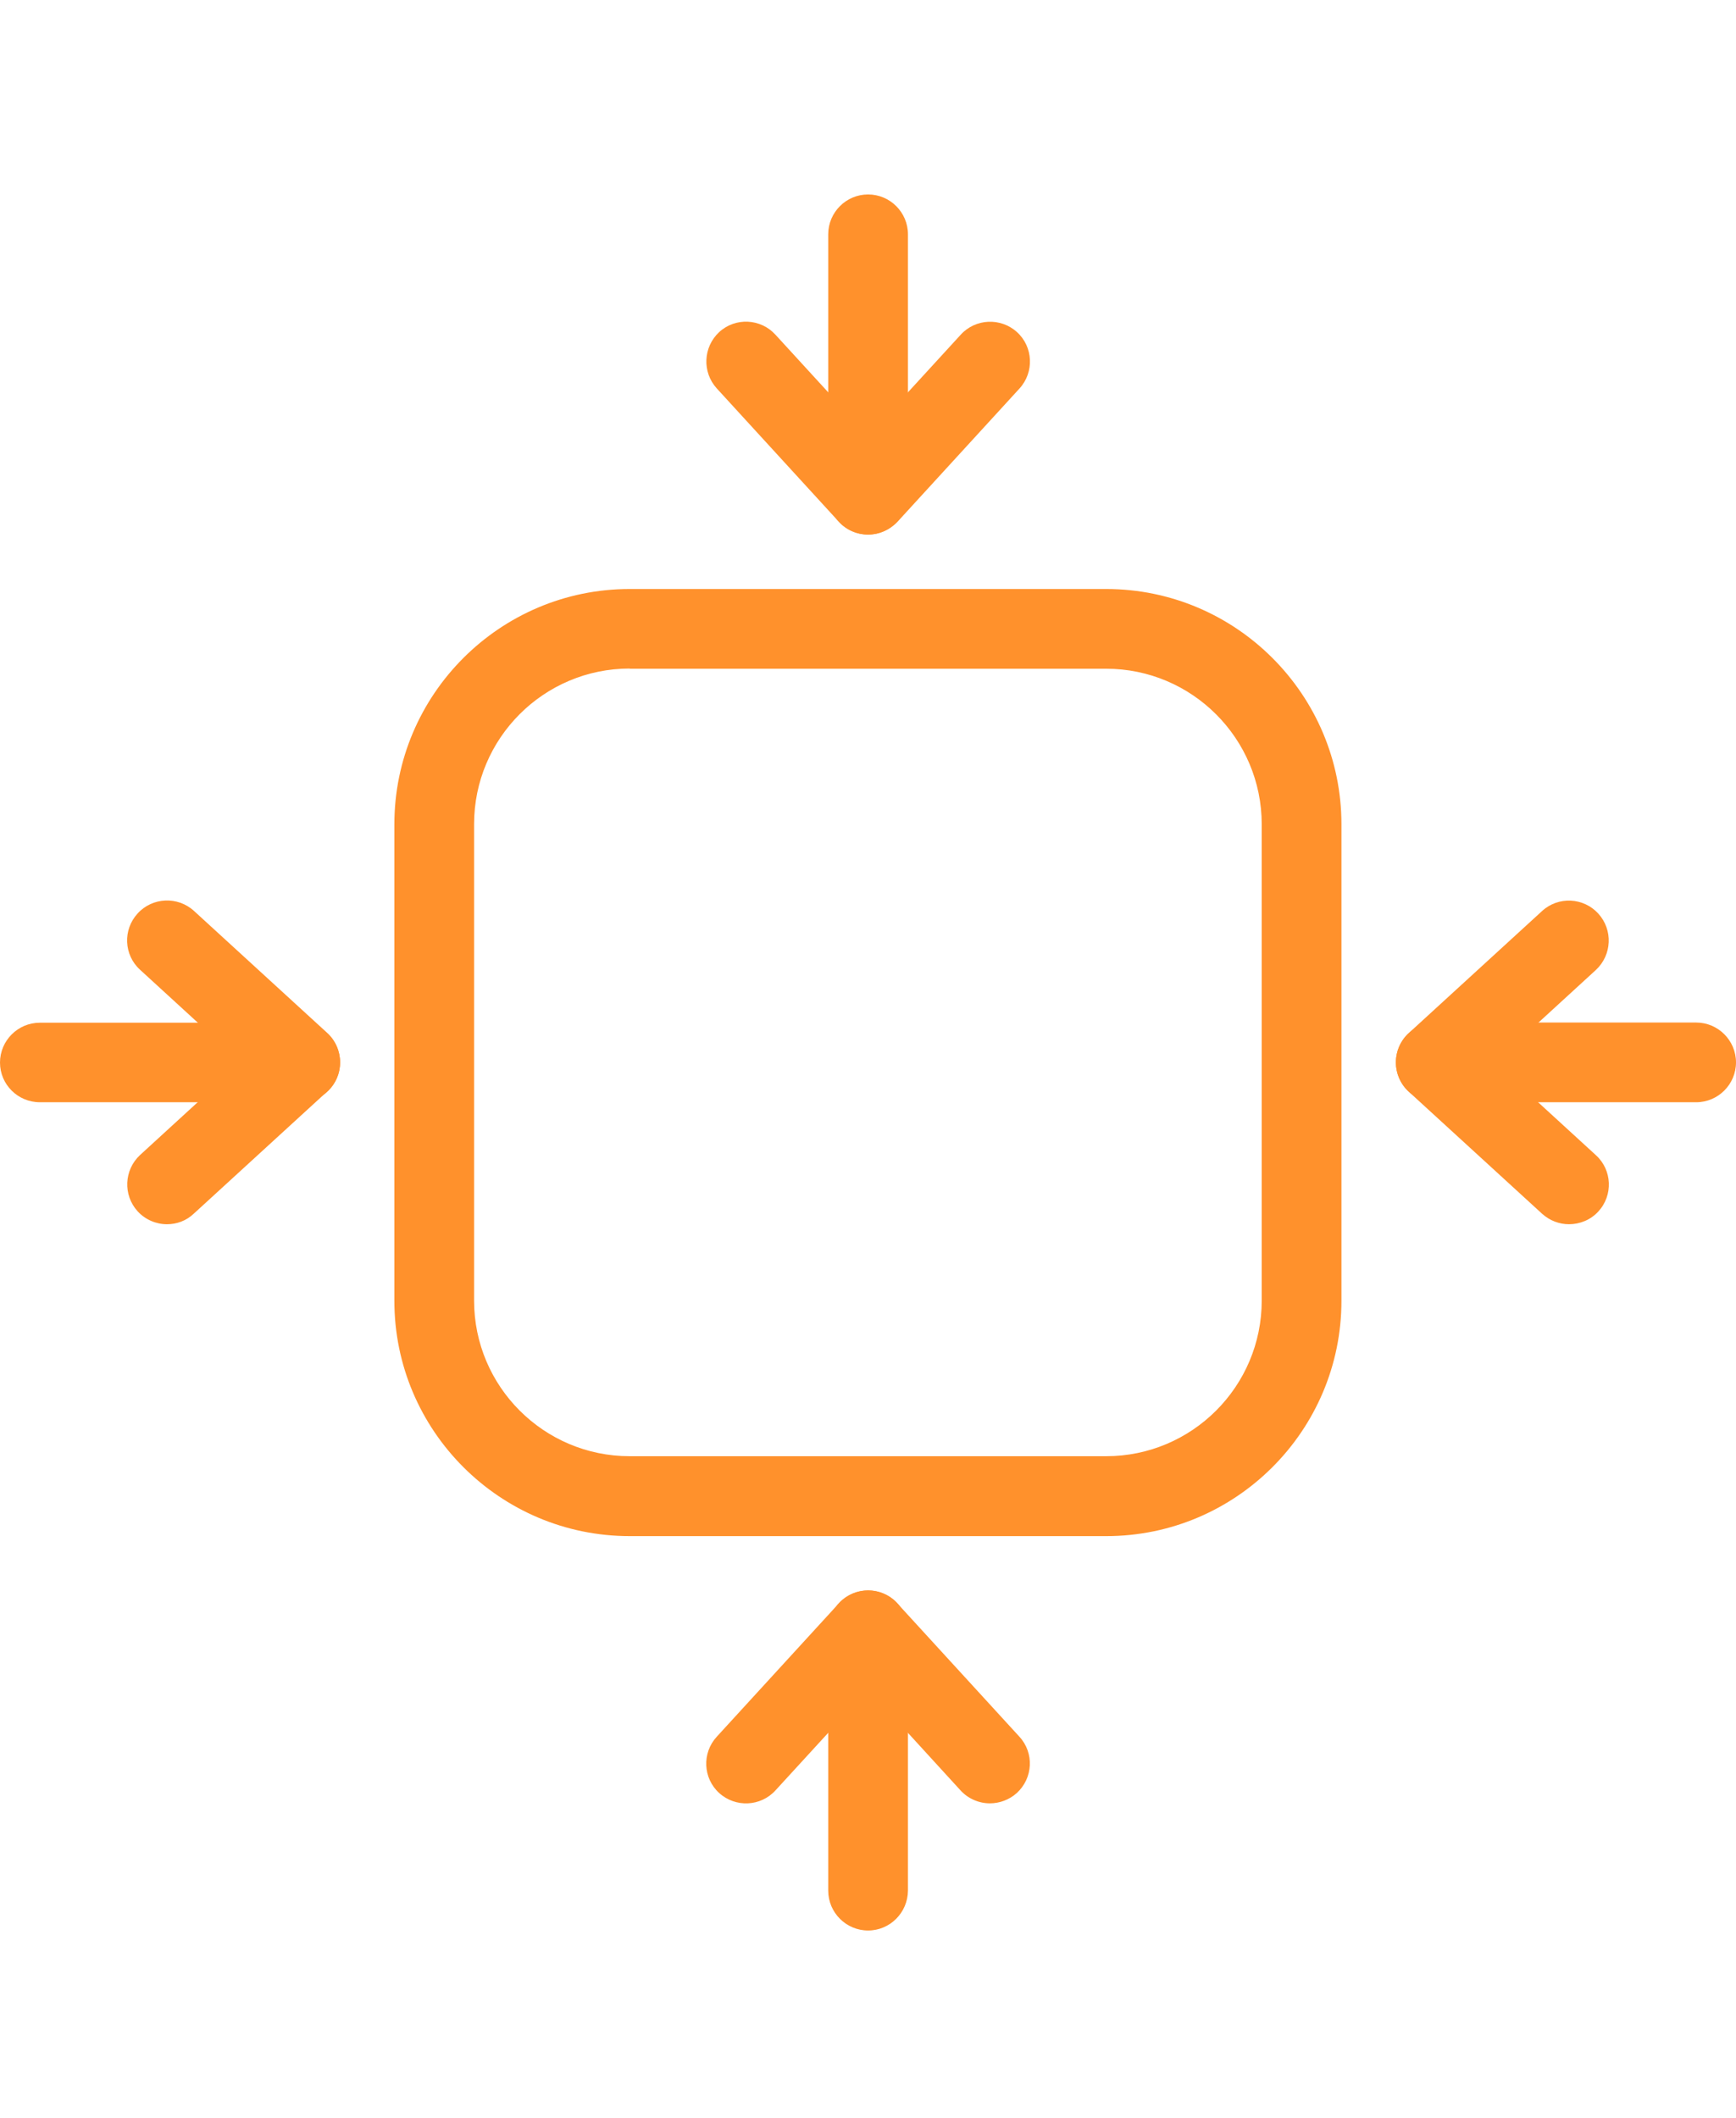
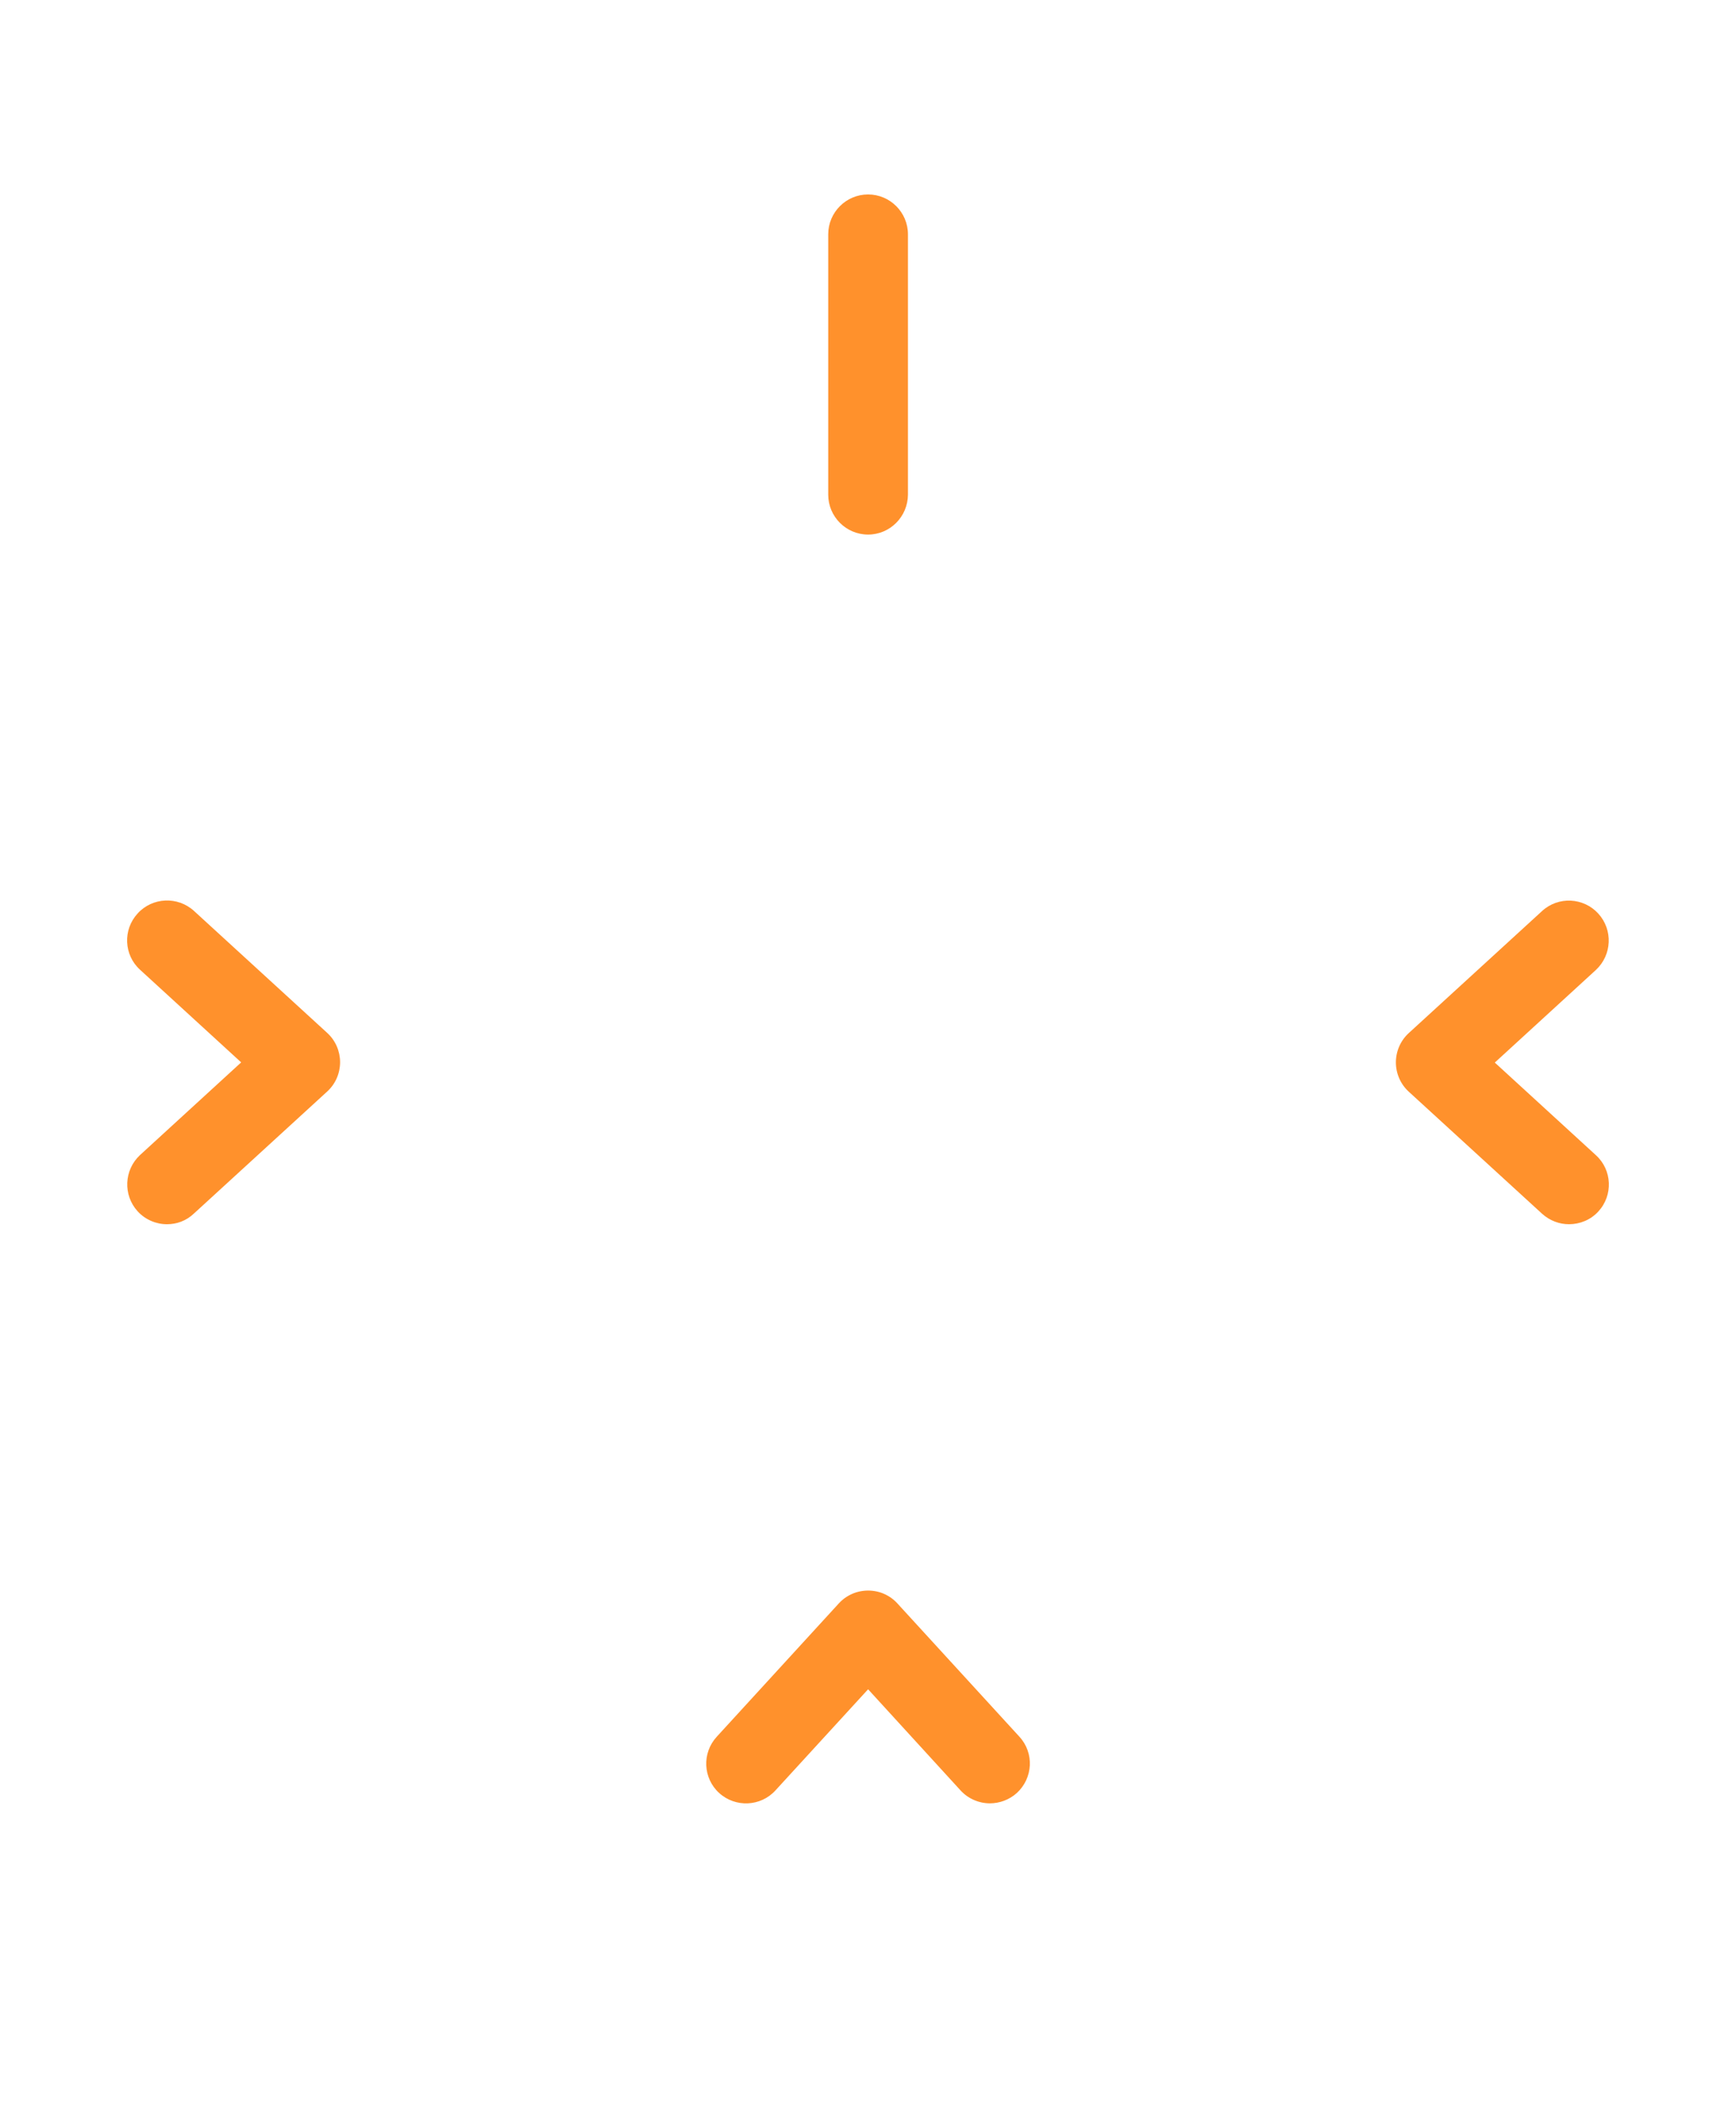
<svg xmlns="http://www.w3.org/2000/svg" version="1.1" id="Layer_1" x="0px" y="0px" width="250px" height="305px" viewBox="0 0 250 305" enable-background="new 0 0 250 305" xml:space="preserve">
-   <path fill="#FF912C" d="M159.322,221.207H90.676c-18.683,0-33.884-15.201-33.884-33.884v-68.619  c0-18.683,15.201-33.885,33.884-33.885h68.619c18.683,0,33.885,15.202,33.885,33.885v68.619  C193.18,206.005,177.979,221.207,159.322,221.207z M90.676,96.273c-12.358,0-22.403,10.045-22.403,22.403v68.619  c0,12.358,10.045,22.404,22.403,22.404h68.619c12.358,0,22.404-10.046,22.404-22.404v-68.592c0-12.358-10.046-22.404-22.404-22.404  H90.676V96.273z" />
  <path fill="#FF912C" d="M125.013,76.98c-3.162,0-5.741-2.578-5.741-5.74V33.741c0-3.163,2.578-5.74,5.741-5.74  c3.162,0,5.74,2.578,5.74,5.74V71.24C130.727,74.402,128.175,76.98,125.013,76.98z" />
-   <path fill="#FF912C" d="M125.013,76.98c-1.621,0-3.136-0.664-4.226-1.86L103.22,55.932c-2.126-2.339-1.967-5.953,0.345-8.106  c2.339-2.153,5.98-1.967,8.106,0.372l13.341,14.564l13.341-14.564c2.126-2.339,5.767-2.498,8.105-0.372  c2.339,2.126,2.498,5.767,0.372,8.106L129.263,75.12C128.149,76.289,126.608,76.98,125.013,76.98z" />
-   <path fill="#FF912C" d="M125.013,277.999c-3.162,0-5.741-2.578-5.741-5.74V234.76c0-3.163,2.578-5.741,5.741-5.741  c3.162,0,5.74,2.578,5.74,5.741v37.499C130.727,275.421,128.175,277.999,125.013,277.999z" />
  <path fill="#FF912C" d="M142.553,259.687c-1.542,0-3.109-0.637-4.225-1.86l-13.314-14.564l-13.342,14.564  c-2.126,2.339-5.767,2.498-8.105,0.372c-2.339-2.126-2.498-5.767-0.346-8.106l17.567-19.187c1.09-1.196,2.631-1.861,4.226-1.861  c1.621,0,3.135,0.665,4.225,1.861l17.566,19.187c2.152,2.339,1.967,5.953-0.372,8.106  C145.344,259.182,143.936,259.687,142.553,259.687z" />
-   <path fill="#FF912C" d="M244.259,158.729h-37.498c-3.163,0-5.74-2.578-5.74-5.74c0-3.163,2.578-5.741,5.74-5.741h37.498  c3.163,0,5.741,2.578,5.741,5.741C250,156.151,247.422,158.729,244.259,158.729z" />
  <path fill="#FF912C" d="M225.949,176.294c-1.382,0-2.764-0.505-3.88-1.515l-19.188-17.566c-1.196-1.09-1.86-2.631-1.86-4.226  s0.665-3.136,1.86-4.226l19.188-17.566c2.339-2.152,5.98-1.967,8.106,0.372c2.126,2.339,1.966,5.953-0.345,8.105l-14.564,13.342  l14.564,13.341c2.338,2.126,2.498,5.767,0.345,8.105C229.058,175.683,227.49,176.294,225.949,176.294z" />
-   <path fill="#FF912C" d="M43.239,158.728H5.74c-3.163,0-5.74-2.552-5.74-5.714c0-3.163,2.578-5.74,5.74-5.74h37.499  c3.163,0,5.74,2.578,5.74,5.74C48.98,156.176,46.402,158.728,43.239,158.728z" />
  <path fill="#FF912C" d="M24.048,176.295c-1.541,0-3.109-0.637-4.226-1.86c-2.126-2.339-1.967-5.953,0.345-8.106l14.564-13.341  l-14.564-13.341c-2.339-2.126-2.498-5.767-0.345-8.106c2.126-2.339,5.767-2.498,8.106-0.372l19.188,17.567  c1.196,1.089,1.86,2.631,1.86,4.225s-0.664,3.136-1.86,4.225l-19.188,17.567C26.812,175.817,25.43,176.295,24.048,176.295z" />
</svg>